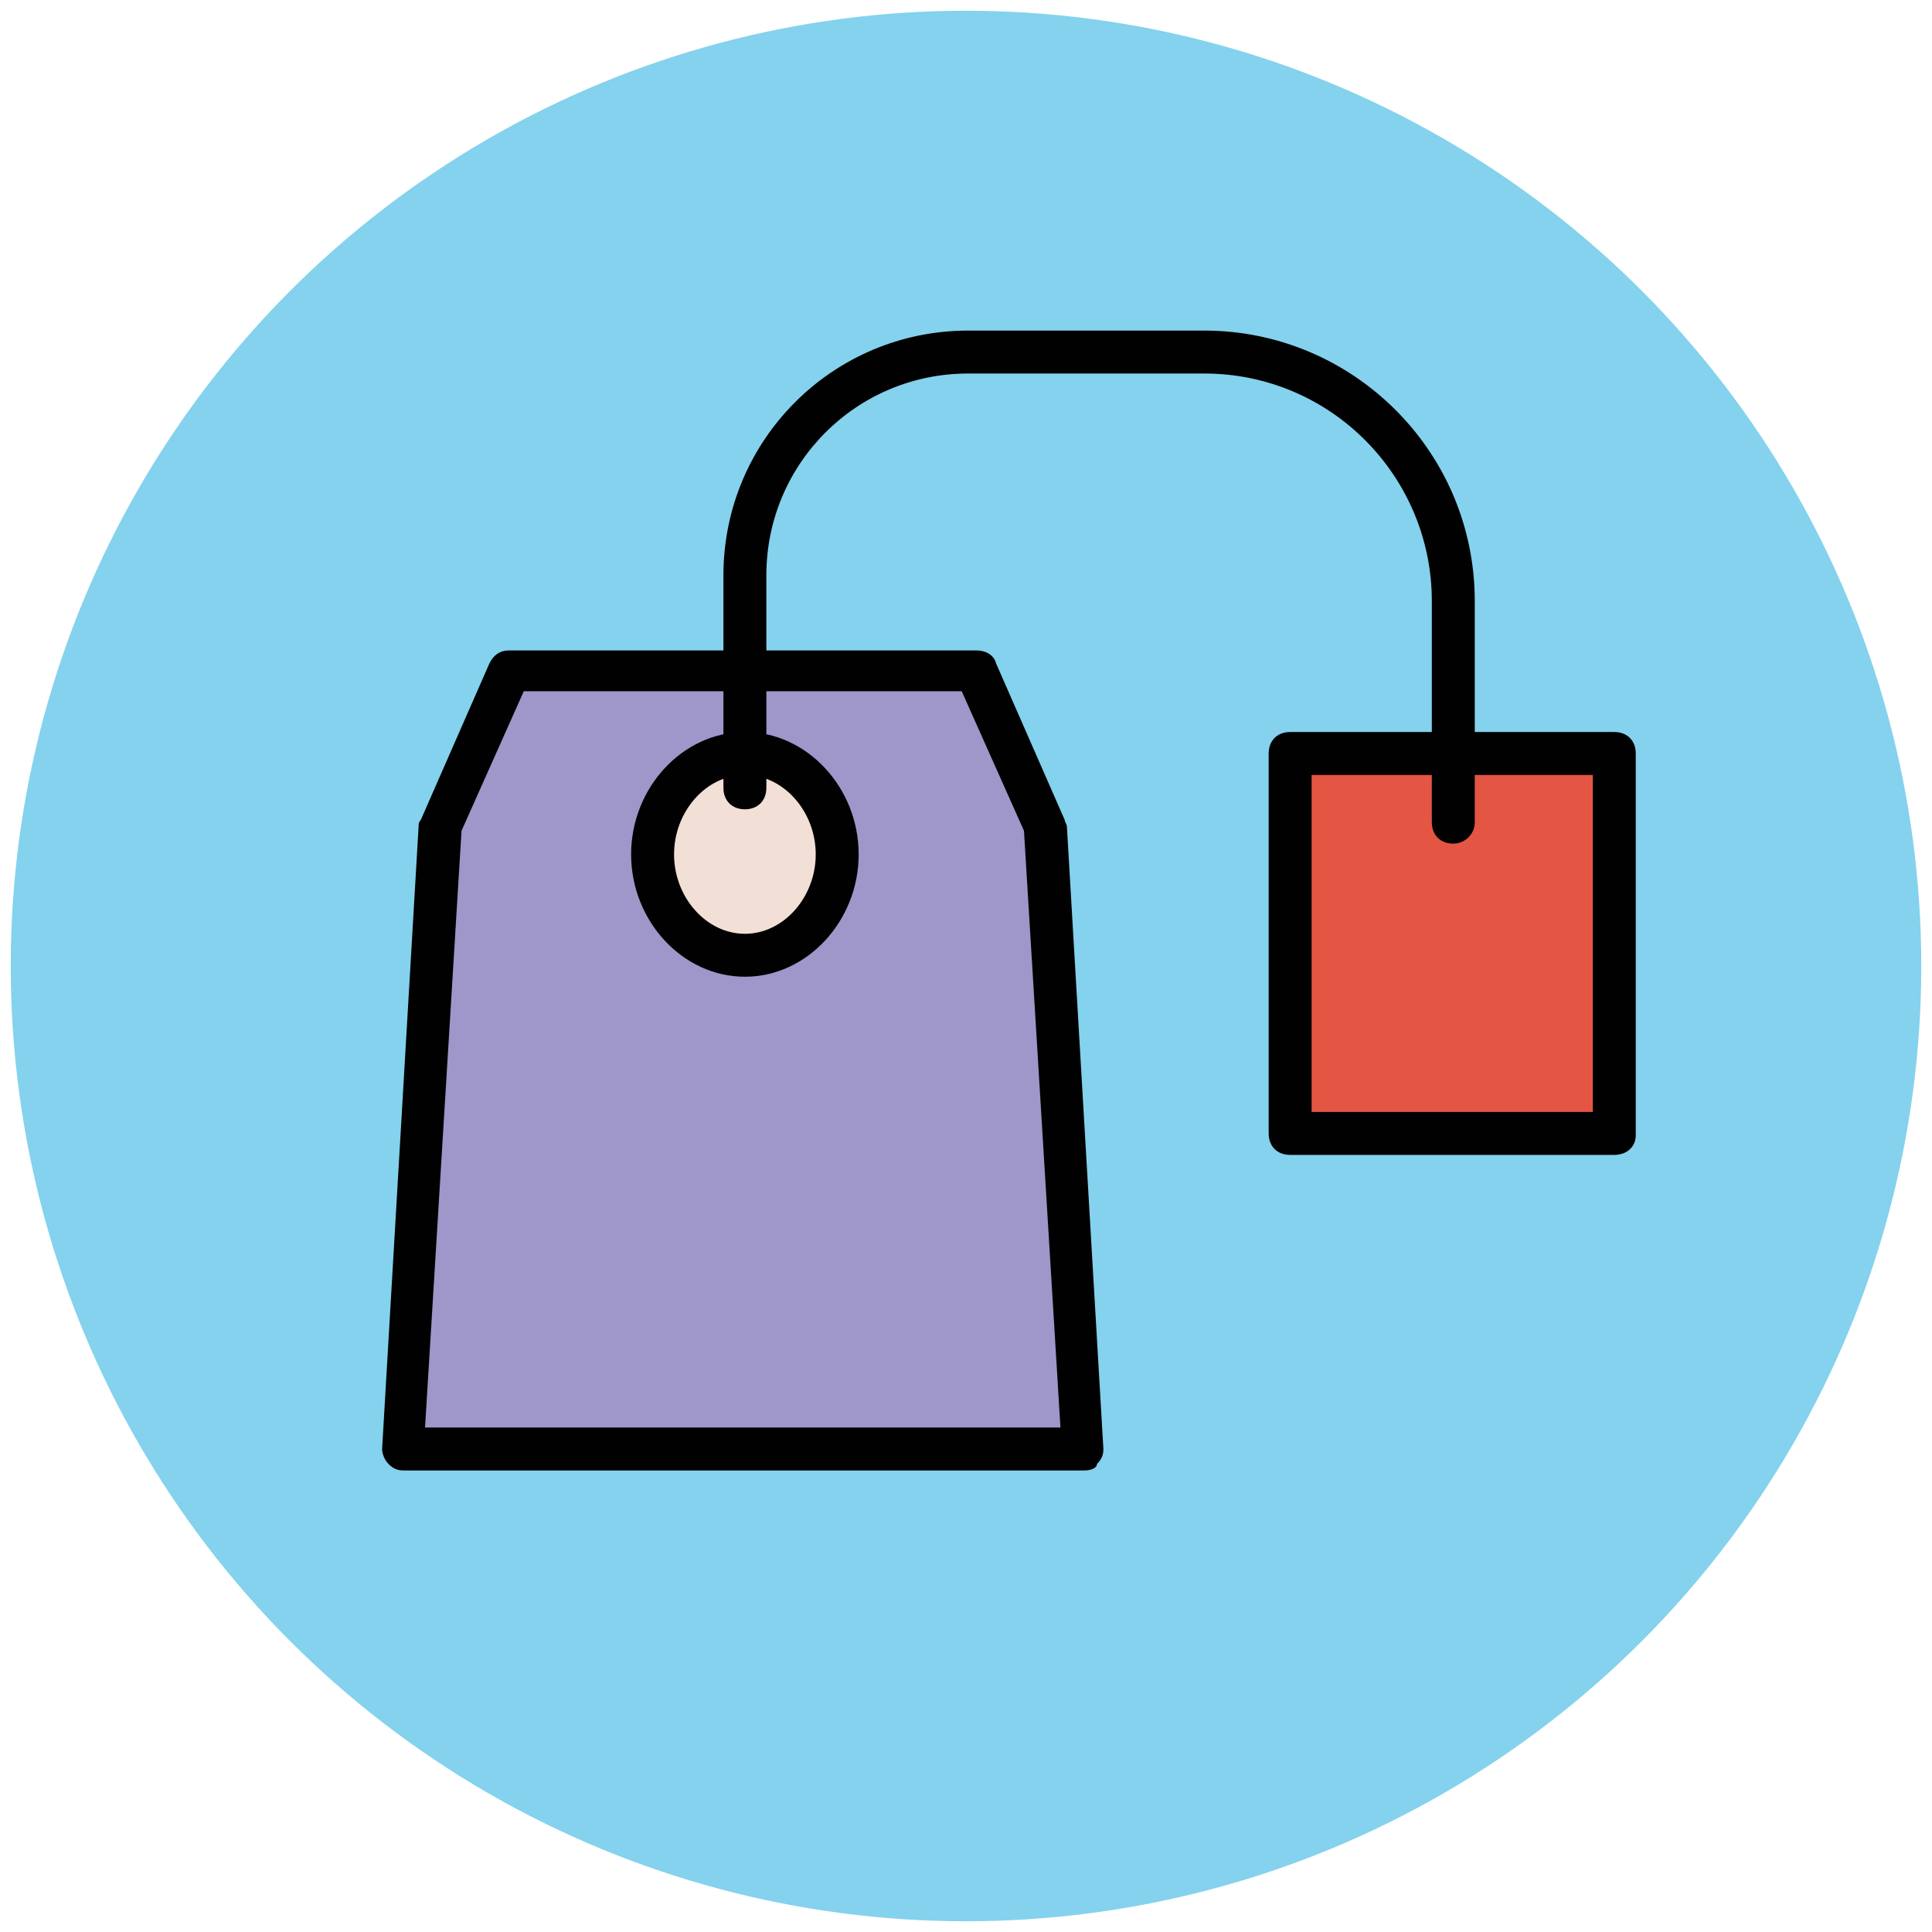
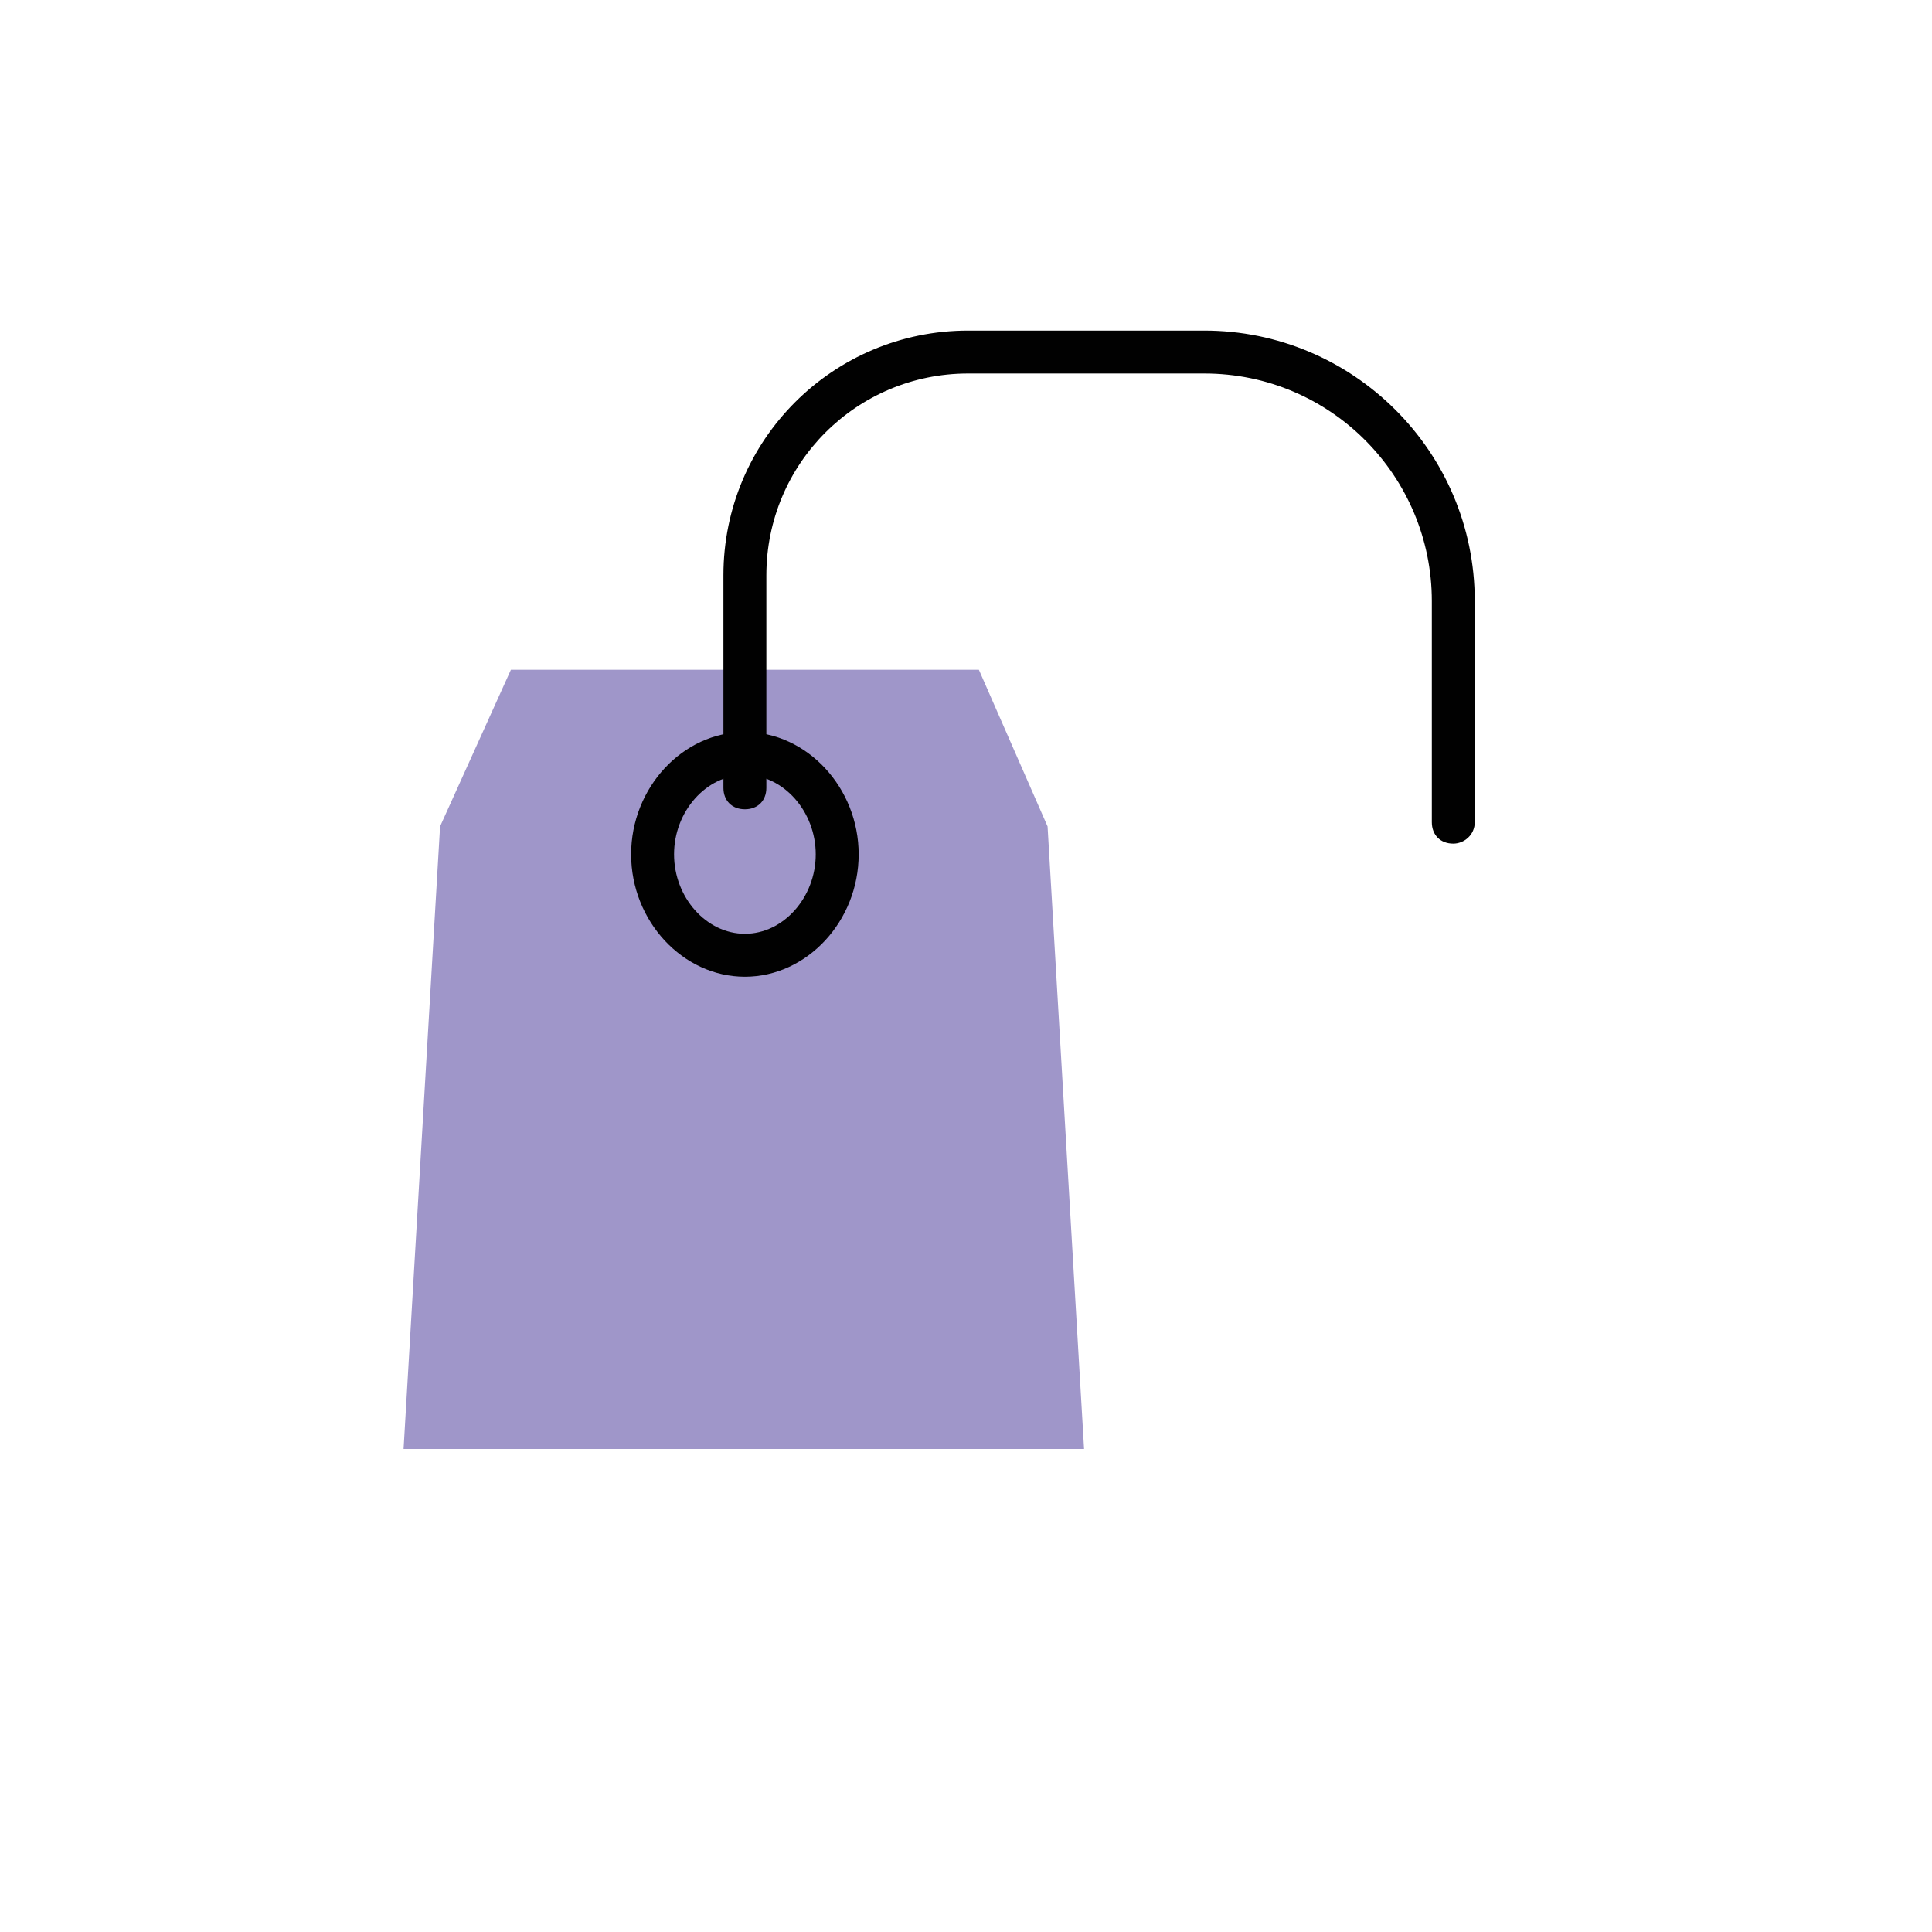
<svg xmlns="http://www.w3.org/2000/svg" version="1.1" id="Layer_1" x="0px" y="0px" viewBox="0 0 90 90" enable-background="new 0 0 90 90" xml:space="preserve">
  <g>
    <g>
-       <circle fill="#84D2ED" cx="45" cy="45" r="44.5" />
+       </g>
+     <g>
+       <polygon fill="#9F96C9" points="45.6,31.2 23.8,31.2 20.5,38.5 18.8,67.5 50.5,67.5 48.8,38.5   " />
    </g>
    <g>
-       <polygon fill="#9F96C9" points="45.6,31.2 23.8,31.2 20.5,38.5 18.8,67.5 50.5,67.5 48.8,38.5   " />
-       <path fill="#010101" d="M50.5,68.5H18.8c-0.3,0-0.5-0.1-0.7-0.3c-0.2-0.2-0.3-0.5-0.3-0.7l1.7-29c0-0.1,0-0.2,0.1-0.3l3.2-7.3    c0.2-0.4,0.5-0.6,0.9-0.6h21.8c0.4,0,0.8,0.2,0.9,0.6l3.2,7.3c0,0.1,0.1,0.2,0.1,0.3l1.7,29c0,0.3-0.1,0.5-0.3,0.7    C51.1,68.4,50.8,68.5,50.5,68.5z M19.8,66.5h29.6l-1.7-27.8l-2.9-6.5H24.4l-2.9,6.5L19.8,66.5z" />
-     </g>
-     <g>
-       <ellipse fill="#F2DFD5" cx="34.7" cy="39.8" rx="4.3" ry="4.7" />
      <path fill="#010101" d="M34.7,45.5c-2.9,0-5.3-2.6-5.3-5.7s2.4-5.7,5.3-5.7c2.9,0,5.3,2.6,5.3,5.7S37.6,45.5,34.7,45.5z     M34.7,36.1c-1.8,0-3.3,1.7-3.3,3.7s1.5,3.7,3.3,3.7c1.8,0,3.3-1.7,3.3-3.7S36.5,36.1,34.7,36.1z" />
    </g>
    <g>
-       <rect x="60.1" y="35.1" fill="#E45543" width="15.1" height="17.8" />
-       <path fill="#010101" d="M75.2,53.8H60.1c-0.6,0-1-0.4-1-1V35.1c0-0.6,0.4-1,1-1h15.1c0.6,0,1,0.4,1,1v17.8    C76.2,53.4,75.8,53.8,75.2,53.8z M61.1,51.8h13.1V36.1H61.1V51.8z" />
-     </g>
+       </g>
    <g>
      <path fill="#010101" d="M67.7,39.3c-0.6,0-1-0.4-1-1V28c0-5.8-4.7-10.6-10.6-10.6h-11c-5.2,0-9.4,4.2-9.4,9.4v9.9c0,0.6-0.4,1-1,1    s-1-0.4-1-1v-9.9c0-6.3,5.1-11.4,11.4-11.4h11c6.9,0,12.6,5.6,12.6,12.6v10.3C68.7,38.9,68.2,39.3,67.7,39.3z" />
    </g>
  </g>
</svg>